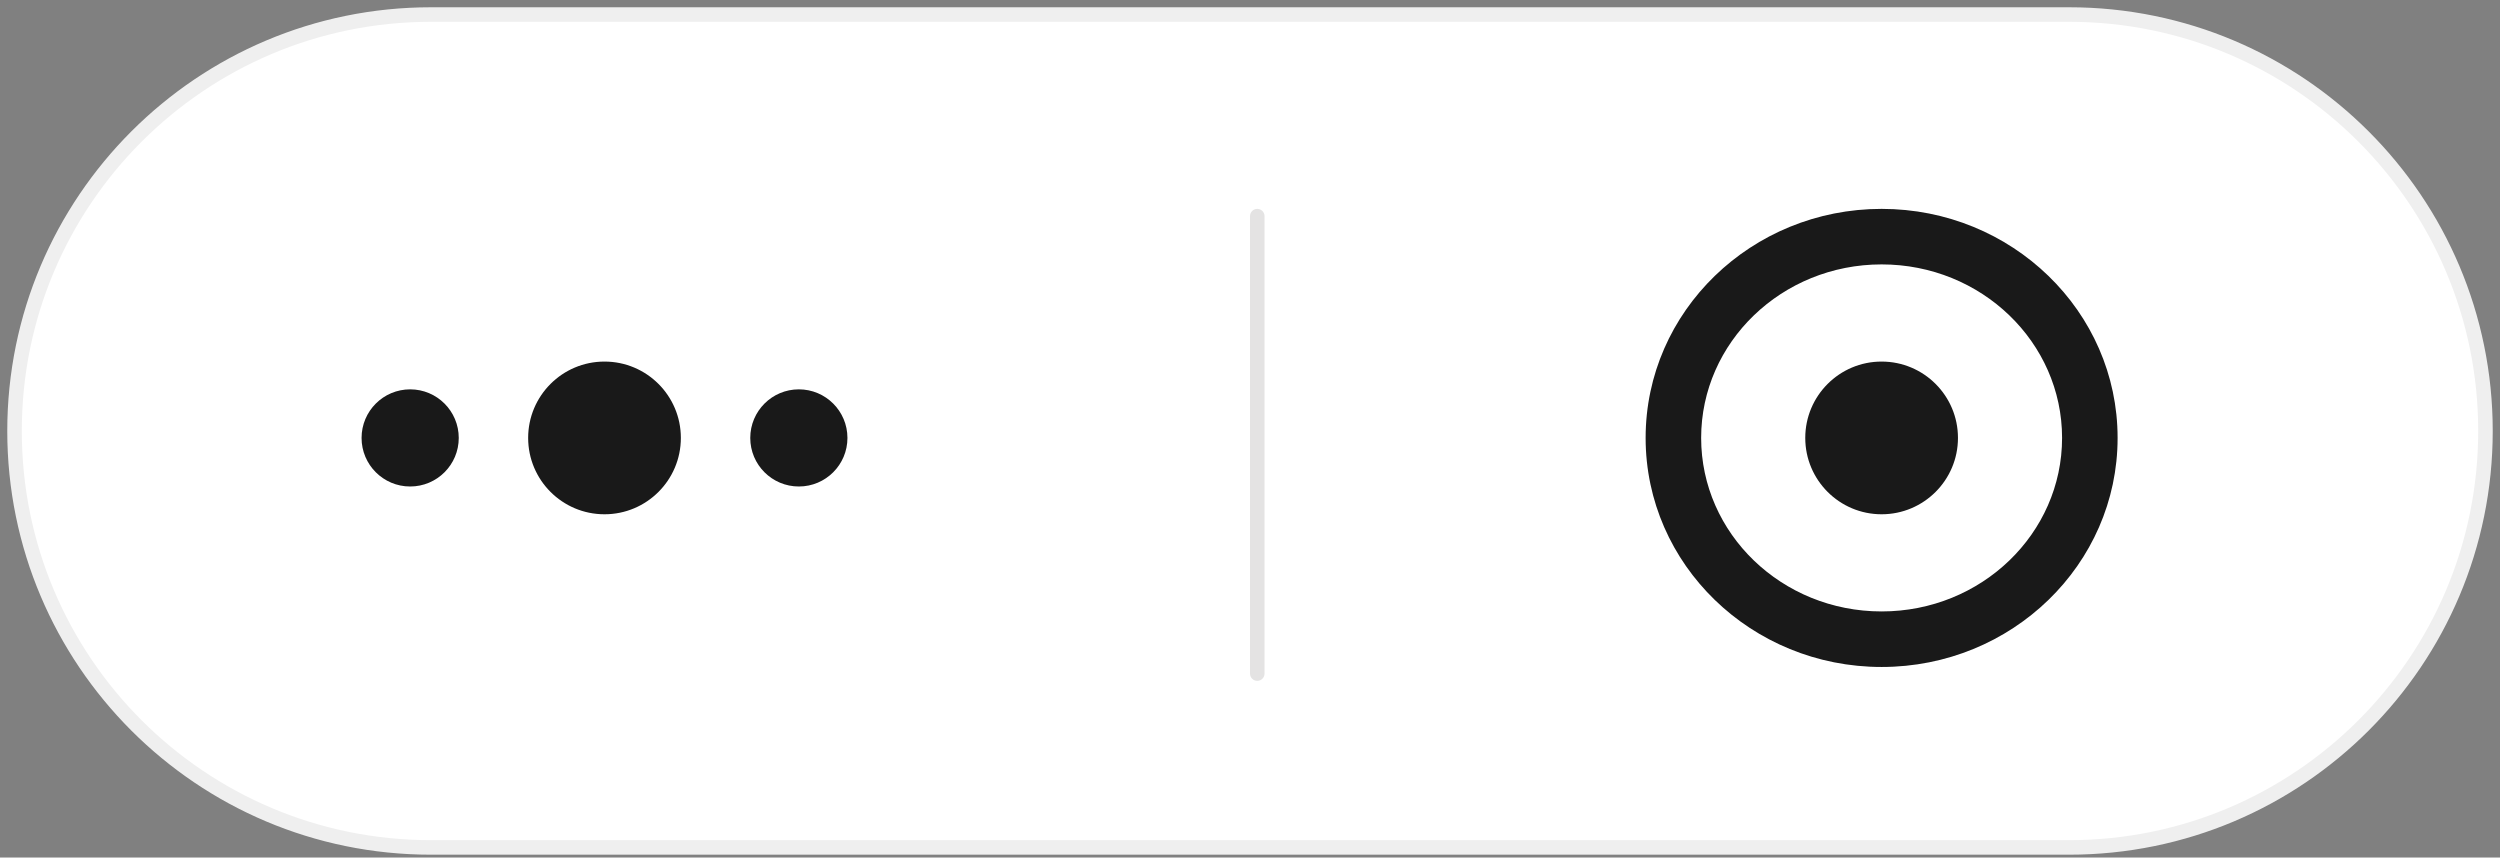
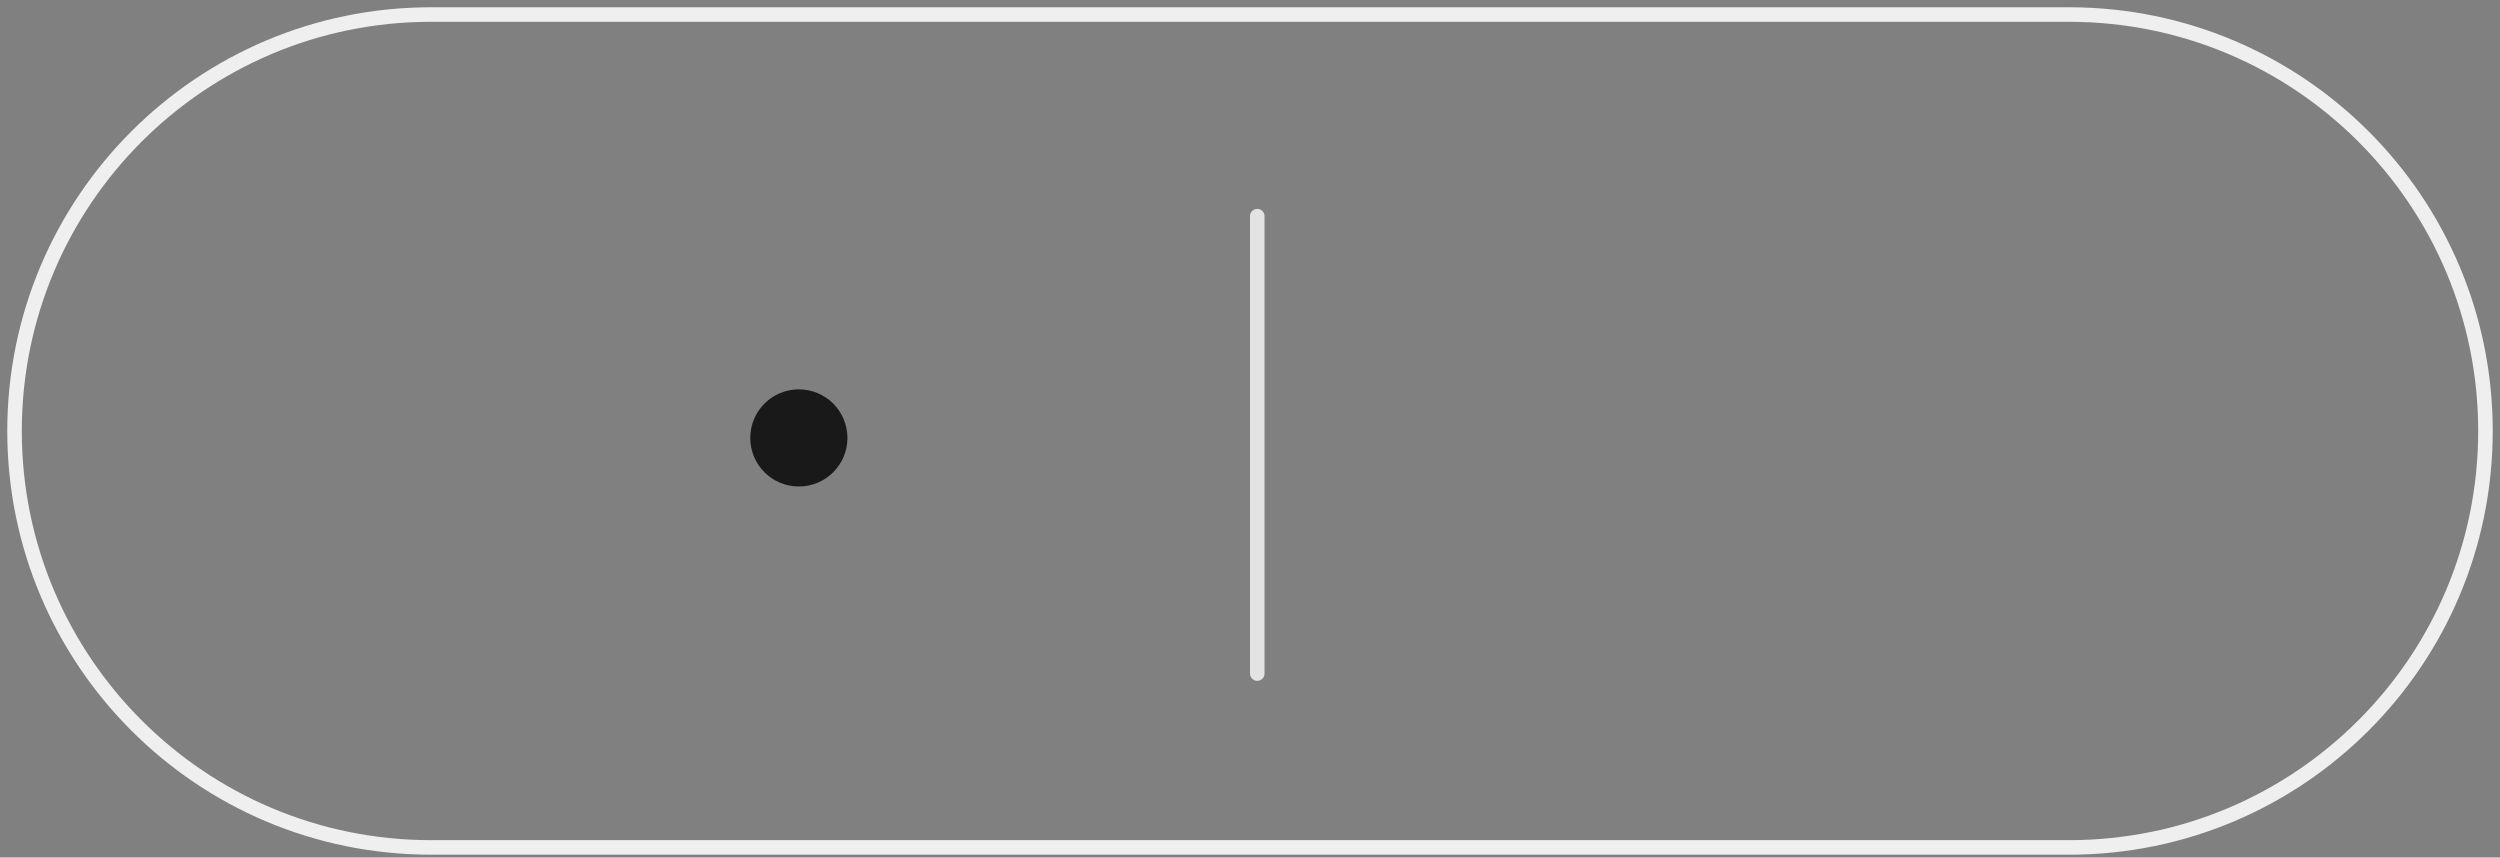
<svg xmlns="http://www.w3.org/2000/svg" width="172px" height="59px" viewBox="0 0 172 59" version="1.1">
  <rect x="0" y="0" width="172" height="59" fill="#808080" stroke="none" />
  <title>编组</title>
  <g id="页面-1" stroke="none" stroke-width="1" fill="none" fill-rule="evenodd">
    <g id="编组" transform="translate(1, 1)">
-       <path d="M28.652,0 L141.349,0 C157.173,0 170,12.828 170,28.652 C170,44.476 157.173,57.303 141.349,57.303 L28.652,57.303 C12.828,57.303 -3.55271368e-15,44.476 -3.55271368e-15,28.652 C-3.55271368e-15,12.828 12.828,0 28.652,0" id="Fill-1" fill="#FFFFFF" />
      <path d="M28.652,0 L141.349,0 C157.173,0 170,12.828 170,28.652 C170,44.476 157.173,57.303 141.349,57.303 L28.652,57.303 C12.828,57.303 -3.55271368e-15,44.476 -3.55271368e-15,28.652 C-3.55271368e-15,12.828 12.828,0 28.652,0 Z" id="Stroke-3" stroke="#EFEFEF" />
-       <path d="M40.59,23.876 C43.491,23.876 45.843,26.228 45.843,29.129 C45.843,32.03 43.491,34.382 40.59,34.382 C37.689,34.382 35.337,32.03 35.337,29.129 C35.337,26.228 37.689,23.876 40.59,23.876" id="Fill-5" fill="#191919" />
-       <path d="M128.455,23.876 C131.356,23.876 133.708,26.228 133.708,29.129 C133.708,32.03 131.356,34.382 128.455,34.382 C125.554,34.382 123.202,32.03 123.202,29.129 C123.202,26.228 125.554,23.876 128.455,23.876" id="Fill-7" fill="#191919" />
-       <path d="M128.455,17.191 C135.326,17.191 140.871,22.551 140.871,29.129 C140.871,35.708 135.326,41.067 128.455,41.067 C121.584,41.067 116.039,35.708 116.039,29.129 C116.039,22.551 121.584,17.191 128.455,17.191 M128.455,13.371 C119.502,13.371 112.219,20.411 112.219,29.129 C112.219,37.847 119.502,44.888 128.455,44.888 C137.408,44.888 144.691,37.847 144.691,29.129 C144.691,20.411 137.408,13.371 128.455,13.371" id="Fill-9" fill="#191919" />
      <path d="M85.5,13.371 L85.5,13.371 C85.776,13.371 86,13.595 86,13.871 L86,45.343 C86,45.619 85.776,45.843 85.5,45.843 C85.224,45.843 85,45.619 85,45.343 L85,13.871 C85,13.595 85.224,13.371 85.5,13.371" id="Fill-11" fill="#E4E3E3" />
-       <path d="M27.219,25.787 C29.065,25.787 30.562,27.284 30.562,29.13 C30.562,30.976 29.065,32.471 27.219,32.471 C25.373,32.471 23.876,30.976 23.876,29.13 C23.876,27.284 25.373,25.787 27.219,25.787" id="Fill-13" fill="#191919" />
      <path d="M53.961,25.787 C55.807,25.787 57.304,27.284 57.304,29.13 C57.304,30.976 55.807,32.471 53.961,32.471 C52.115,32.471 50.618,30.976 50.618,29.13 C50.618,27.284 52.115,25.787 53.961,25.787" id="Fill-15" fill="#191919" />
    </g>
  </g>
</svg>